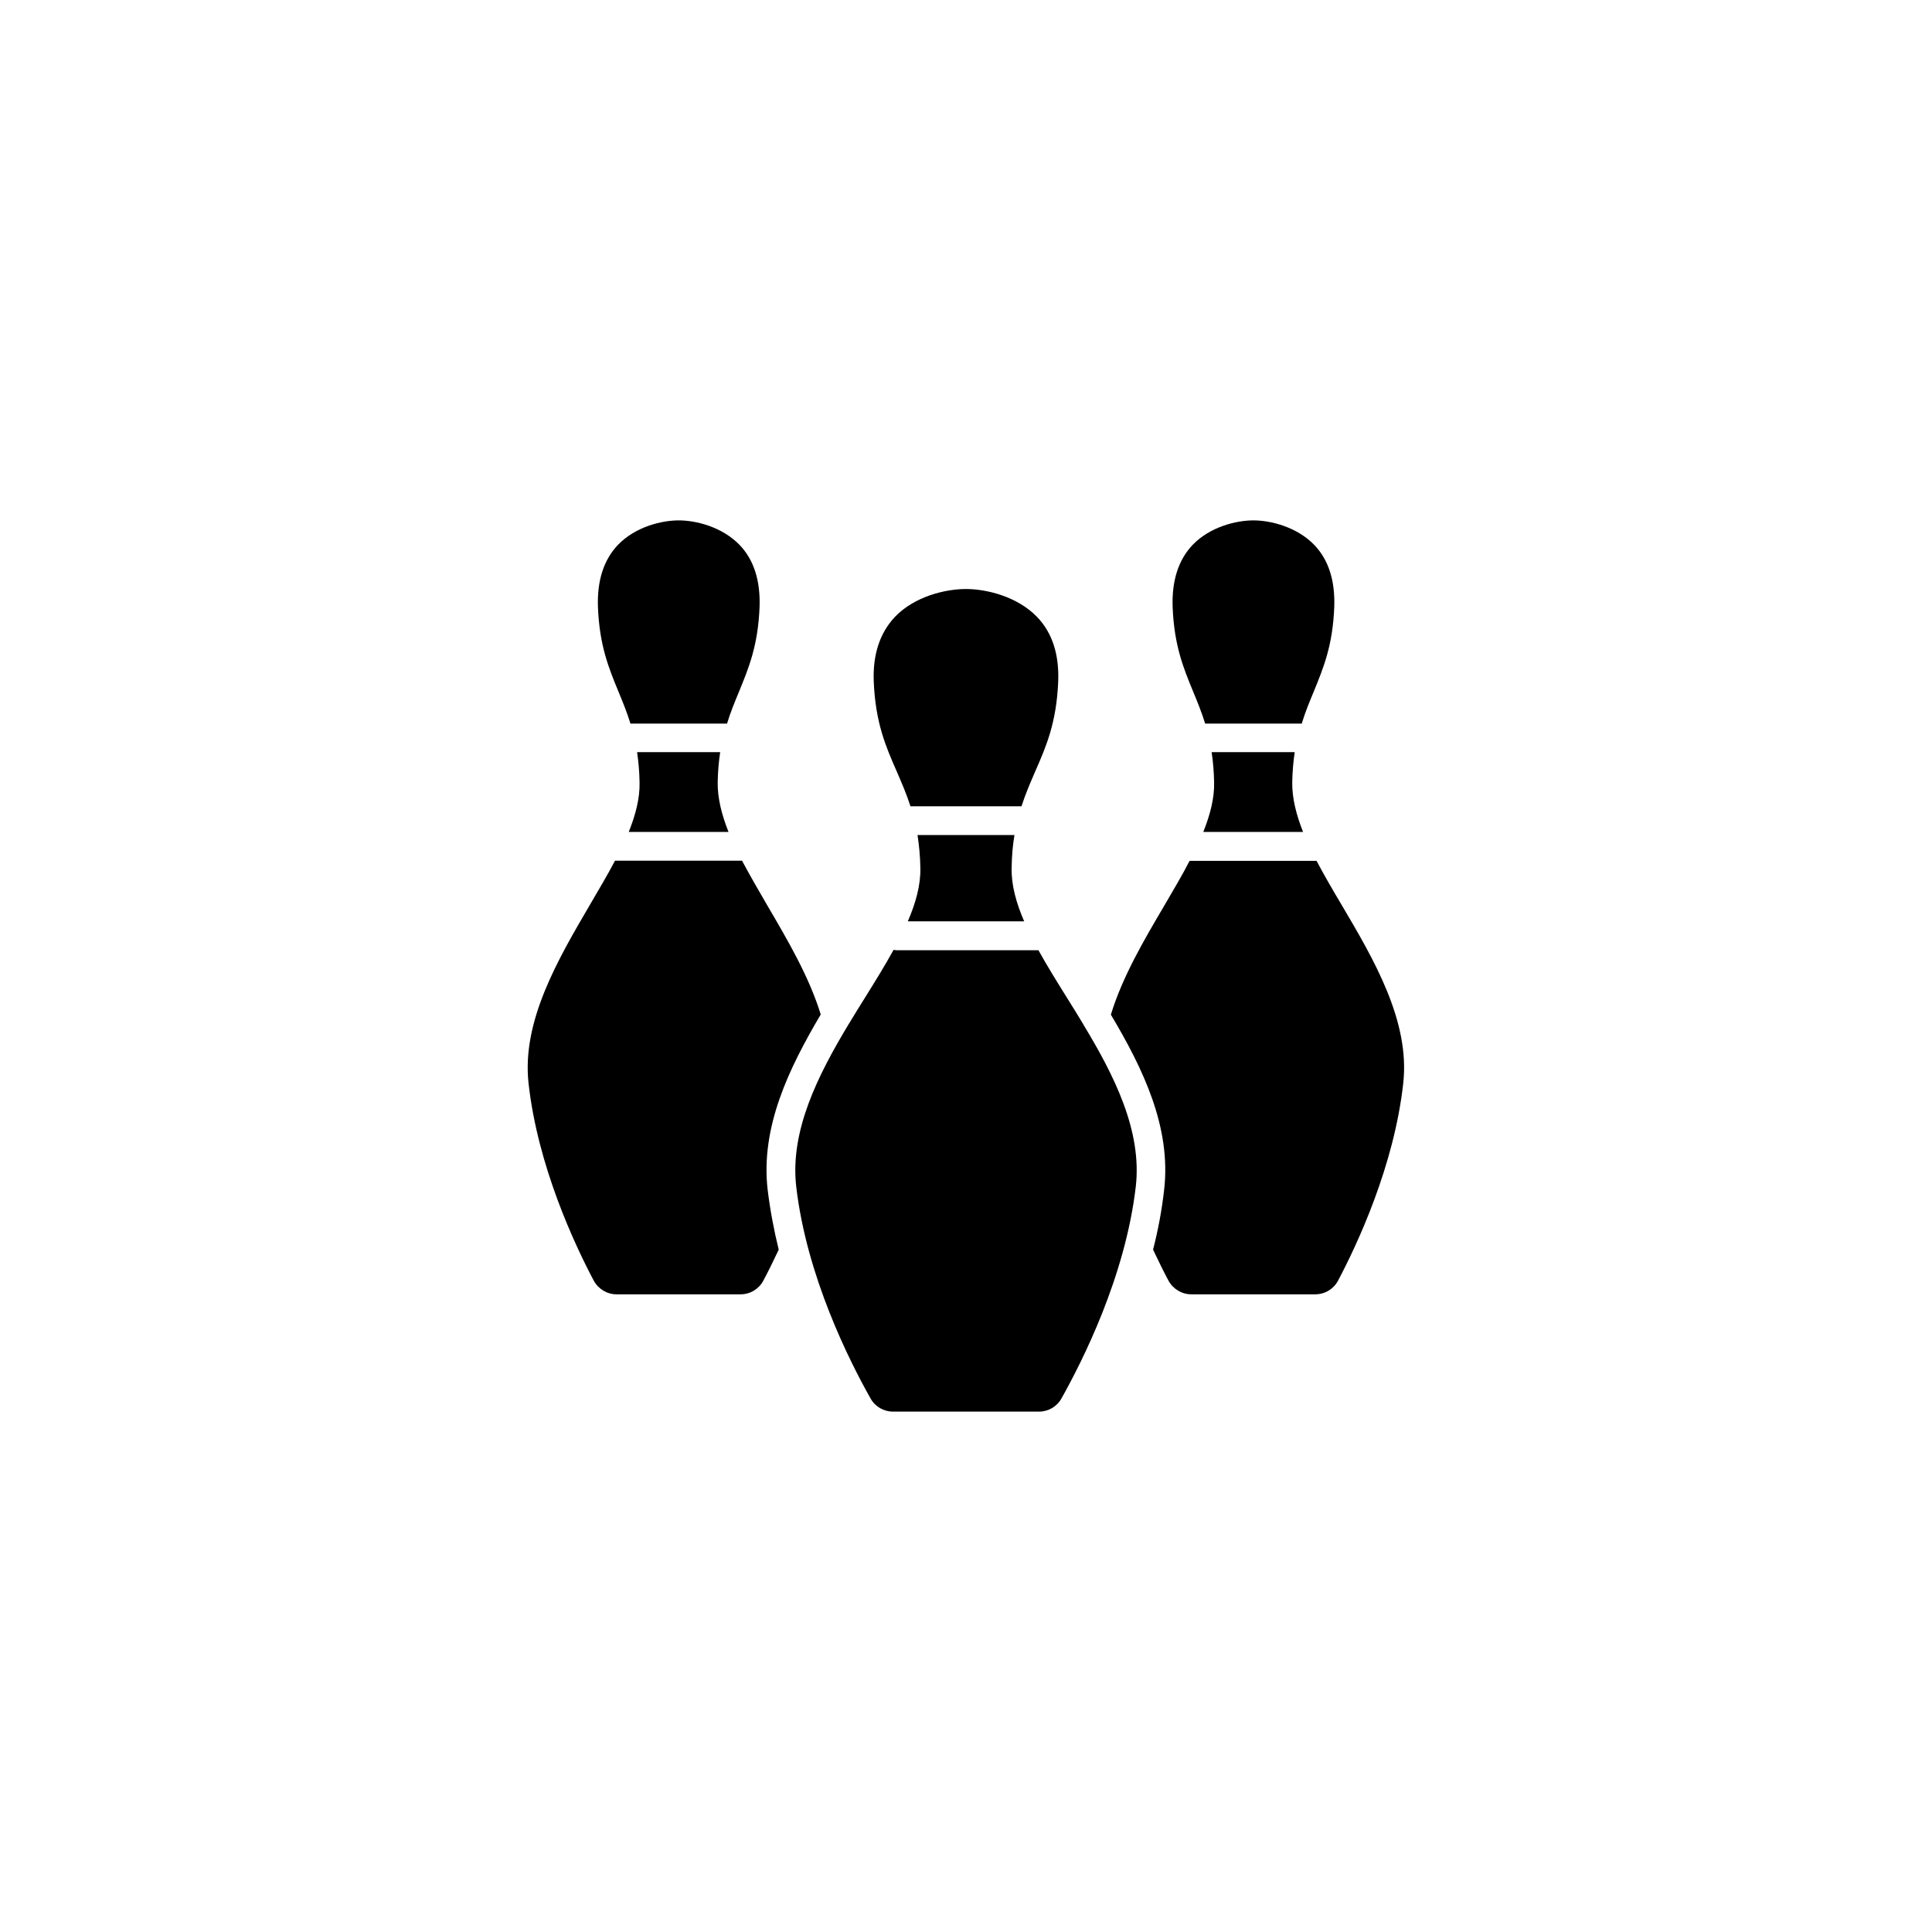
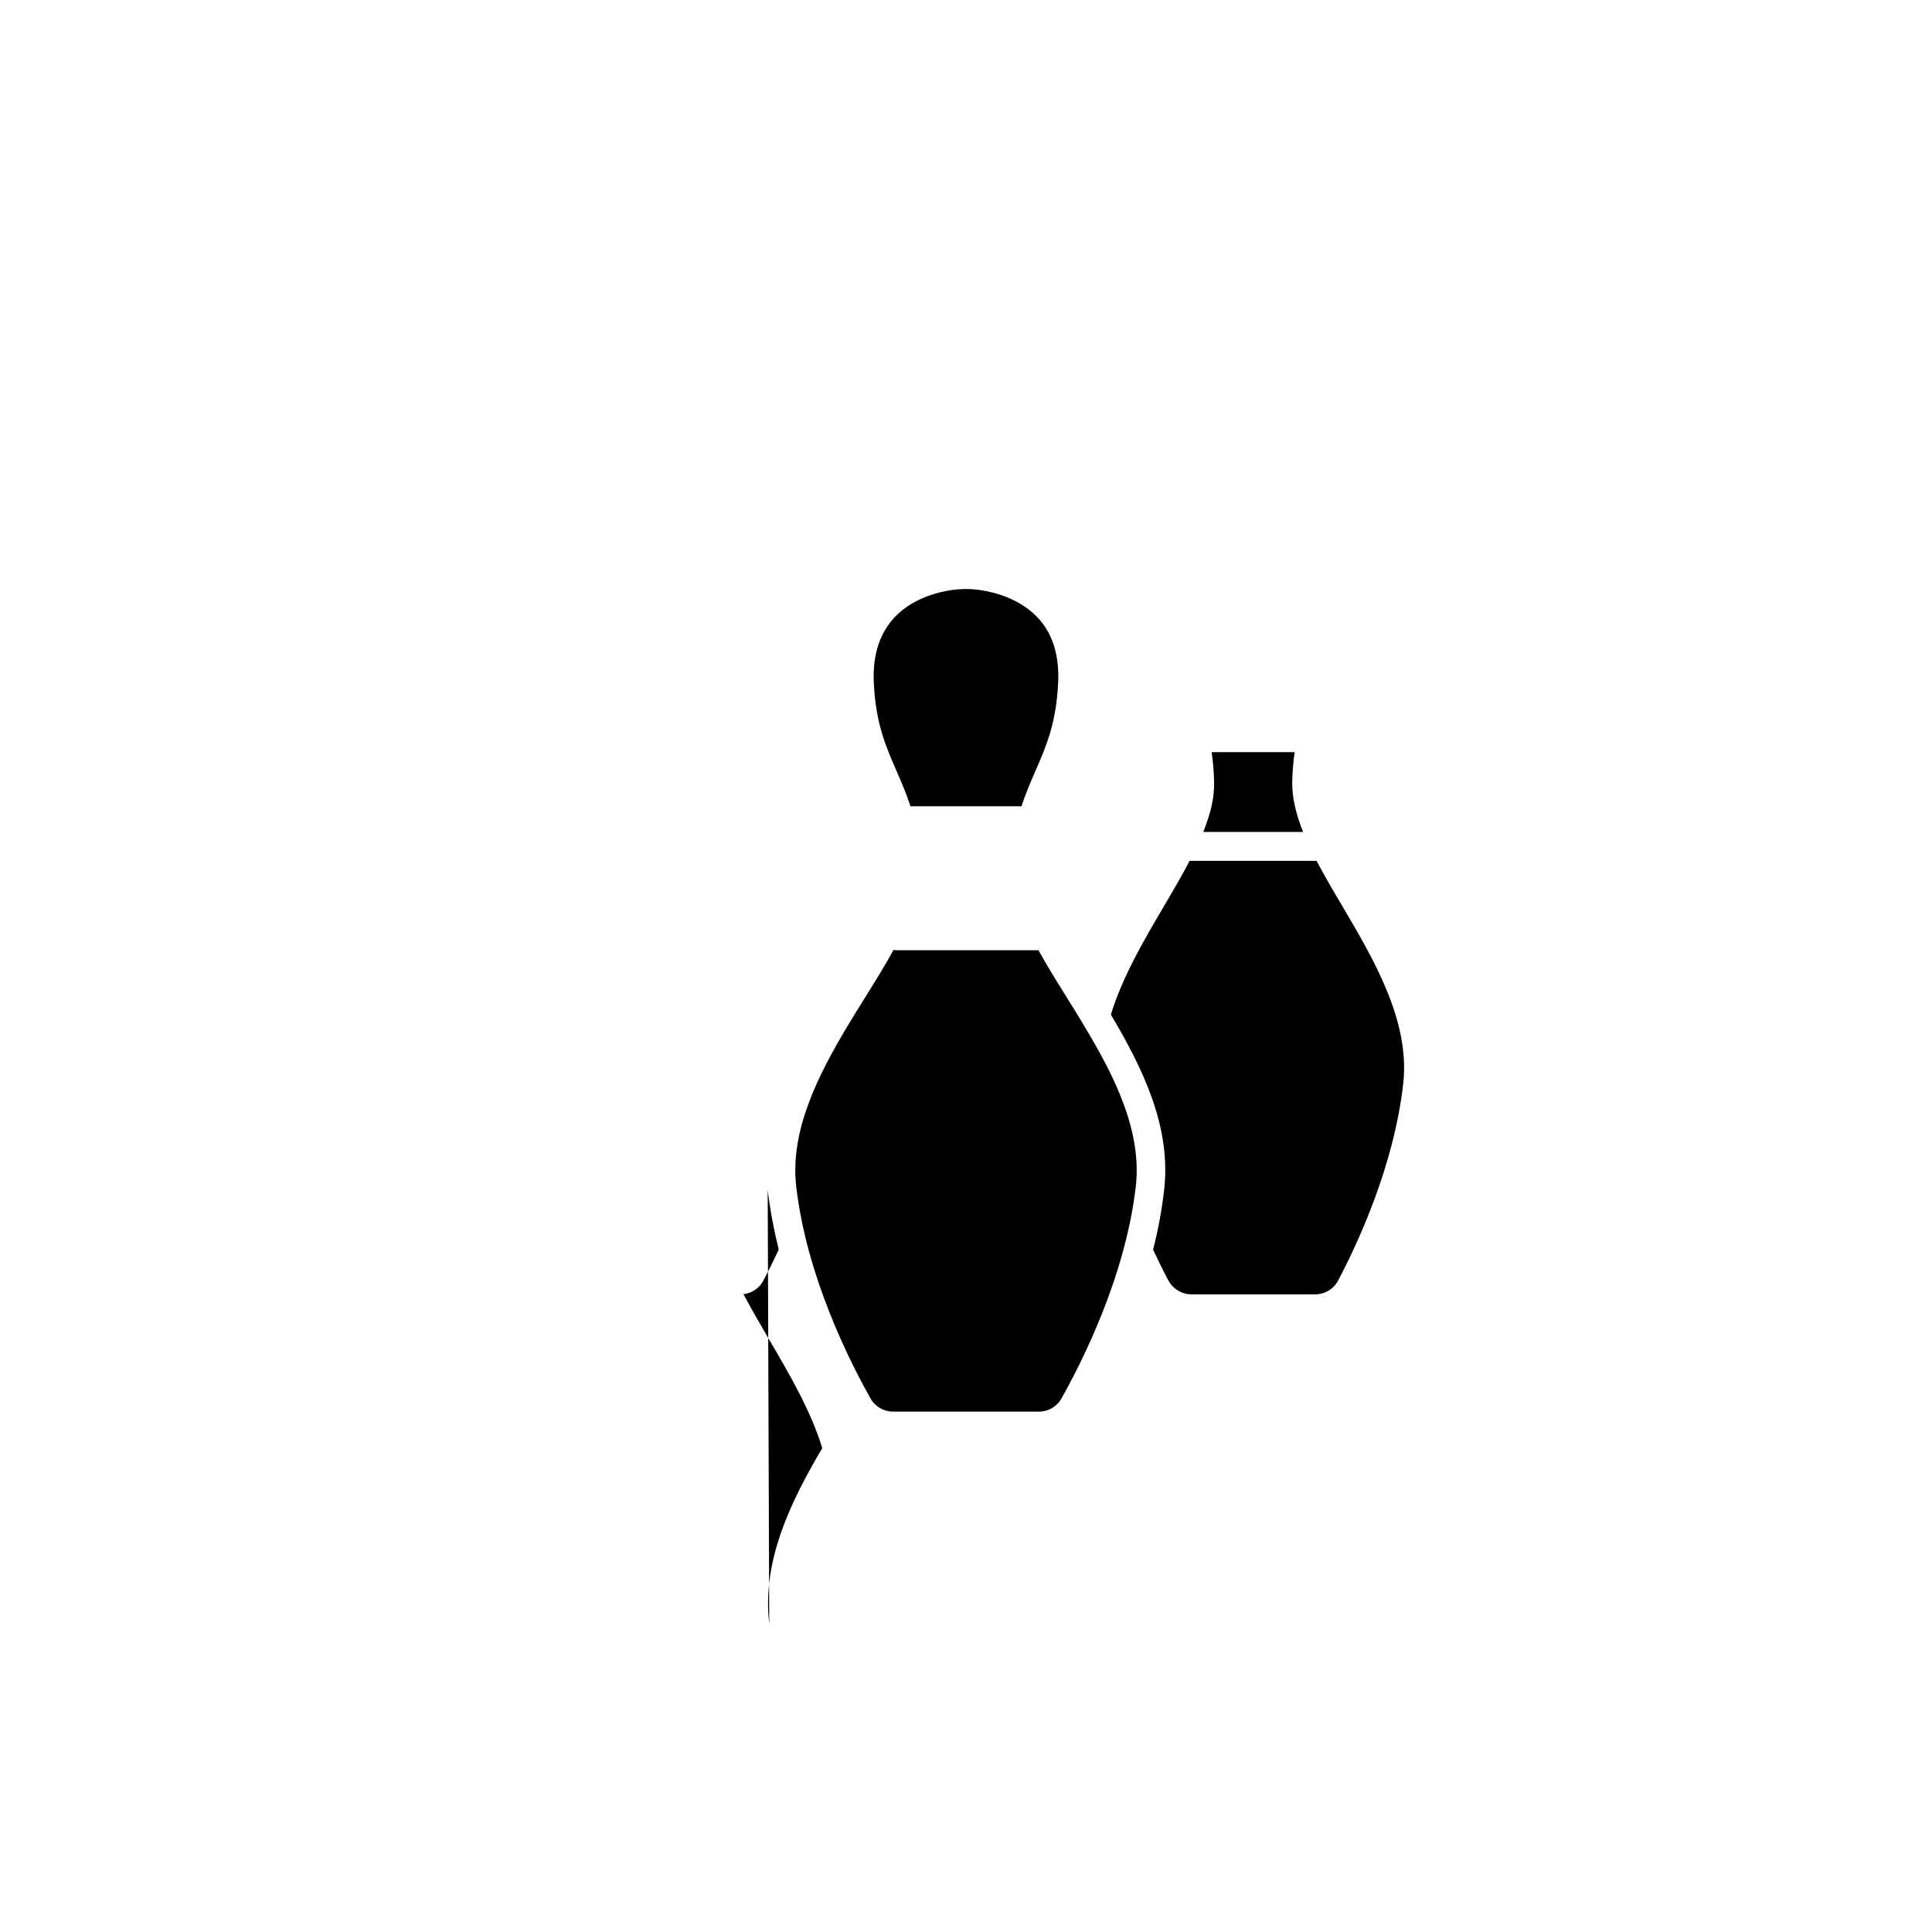
<svg xmlns="http://www.w3.org/2000/svg" fill="#000000" width="800px" height="800px" version="1.1" viewBox="144 144 512 512">
  <g>
    <path d="m444.99 458.49c-2.769 23.781-14.156 46.25-19.699 56.125-1.211 2.168-3.477 3.477-5.945 3.477h-38.691c-2.469 0-4.734-1.309-5.945-3.477-5.543-9.824-16.93-32.293-19.699-56.125-1.715-14.812 5.742-29.523 13.855-43.023 0.051-0.051 0.051-0.102 0.102-0.152 1.41-2.367 2.871-4.684 4.281-6.953 2.672-4.281 5.289-8.516 7.559-12.645 0.25 0.051 0.504 0.102 0.805 0.102h37.129 0.453c2.266 4.082 4.887 8.312 7.559 12.594 1.41 2.266 2.871 4.586 4.281 6.953 0.051 0.051 0.102 0.152 0.102 0.203 8.113 13.398 15.57 28.109 13.855 42.922z" />
-     <path d="m384.58 388.16c2.117-4.887 3.426-9.621 3.324-14.156-0.051-3.223-0.352-6.098-0.754-8.715h25.695c-0.453 2.621-0.707 5.492-0.754 8.715-0.102 4.535 1.211 9.27 3.324 14.156z" />
    <path d="m424.43 324.68c-0.453 10.832-3.176 17.129-6.098 23.781-1.258 2.922-2.57 5.894-3.629 9.219h-29.422c-1.059-3.324-2.367-6.297-3.629-9.219-2.922-6.648-5.644-12.949-6.098-23.781-0.301-7.203 1.613-12.949 5.594-17.18 5.238-5.492 13.453-7.406 18.844-7.406s13.602 1.965 18.844 7.406c4.031 4.18 5.894 9.973 5.594 17.18z" />
-     <path d="m497.59 304.88c-0.402 10.227-2.871 16.121-5.441 22.418-1.109 2.672-2.266 5.441-3.176 8.465h-25.594c-0.957-3.074-2.066-5.793-3.176-8.465-2.57-6.246-5.039-12.191-5.441-22.418-0.25-6.953 1.512-12.496 5.289-16.473 4.586-4.785 11.539-6.5 16.121-6.5 4.535 0 11.488 1.715 16.121 6.5 3.785 3.93 5.551 9.469 5.297 16.473z" />
    <path d="m515.88 431.03c-2.418 21.965-12.242 42.824-17.281 52.348-1.16 2.215-3.477 3.629-6.047 3.629h-32.848c-2.519 0-4.836-1.41-6.047-3.629-1.16-2.168-2.57-4.988-4.082-8.211 1.309-5.09 2.316-10.379 2.922-15.77 1.965-16.676-5.644-32.293-14.105-46.5 3.074-10.078 8.766-19.75 14.258-29.07 2.316-3.981 4.637-7.859 6.602-11.688h0.102 33.152 0.402c2.016 3.828 4.281 7.707 6.648 11.688 8.516 14.406 18.137 30.781 16.324 47.203z" />
    <path d="m462.88 364.48c1.812-4.535 2.973-8.918 2.871-13.148-0.051-2.973-0.301-5.594-0.656-8.012h22.016c-0.352 2.418-0.605 5.039-0.656 8.012-0.051 4.18 1.059 8.566 2.871 13.148z" />
-     <path d="m345.29 304.88c-0.402 10.227-2.871 16.121-5.441 22.418-1.109 2.672-2.266 5.441-3.176 8.465h-25.594c-0.957-3.074-2.066-5.793-3.176-8.465-2.57-6.246-5.039-12.191-5.441-22.418-0.25-6.953 1.512-12.496 5.289-16.473 4.586-4.785 11.539-6.5 16.121-6.5 4.586 0 11.488 1.715 16.121 6.5 3.785 3.93 5.547 9.469 5.297 16.473z" />
-     <path d="m347.45 459.4c0.656 5.391 1.664 10.68 2.922 15.77-1.512 3.223-2.922 6.047-4.082 8.211-1.16 2.215-3.477 3.629-6.047 3.629h-32.848c-2.519 0-4.836-1.41-6.047-3.629-5.039-9.523-14.863-30.379-17.281-52.348-1.812-16.426 7.809-32.797 16.273-47.258 2.316-3.981 4.637-7.859 6.648-11.688h0.402 33.152 0.102c2.016 3.777 4.281 7.707 6.602 11.688 5.492 9.371 11.184 19.043 14.258 29.07-8.414 14.258-16.023 29.879-14.055 46.555z" />
-     <path d="m310.62 364.48c1.812-4.535 2.973-8.918 2.871-13.148-0.051-2.973-0.301-5.594-0.656-8.012h22.016c-0.352 2.418-0.605 5.039-0.656 8.012-0.051 4.18 1.059 8.566 2.871 13.148z" />
+     <path d="m347.45 459.4c0.656 5.391 1.664 10.68 2.922 15.77-1.512 3.223-2.922 6.047-4.082 8.211-1.16 2.215-3.477 3.629-6.047 3.629h-32.848h0.402 33.152 0.102c2.016 3.777 4.281 7.707 6.602 11.688 5.492 9.371 11.184 19.043 14.258 29.07-8.414 14.258-16.023 29.879-14.055 46.555z" />
  </g>
</svg>